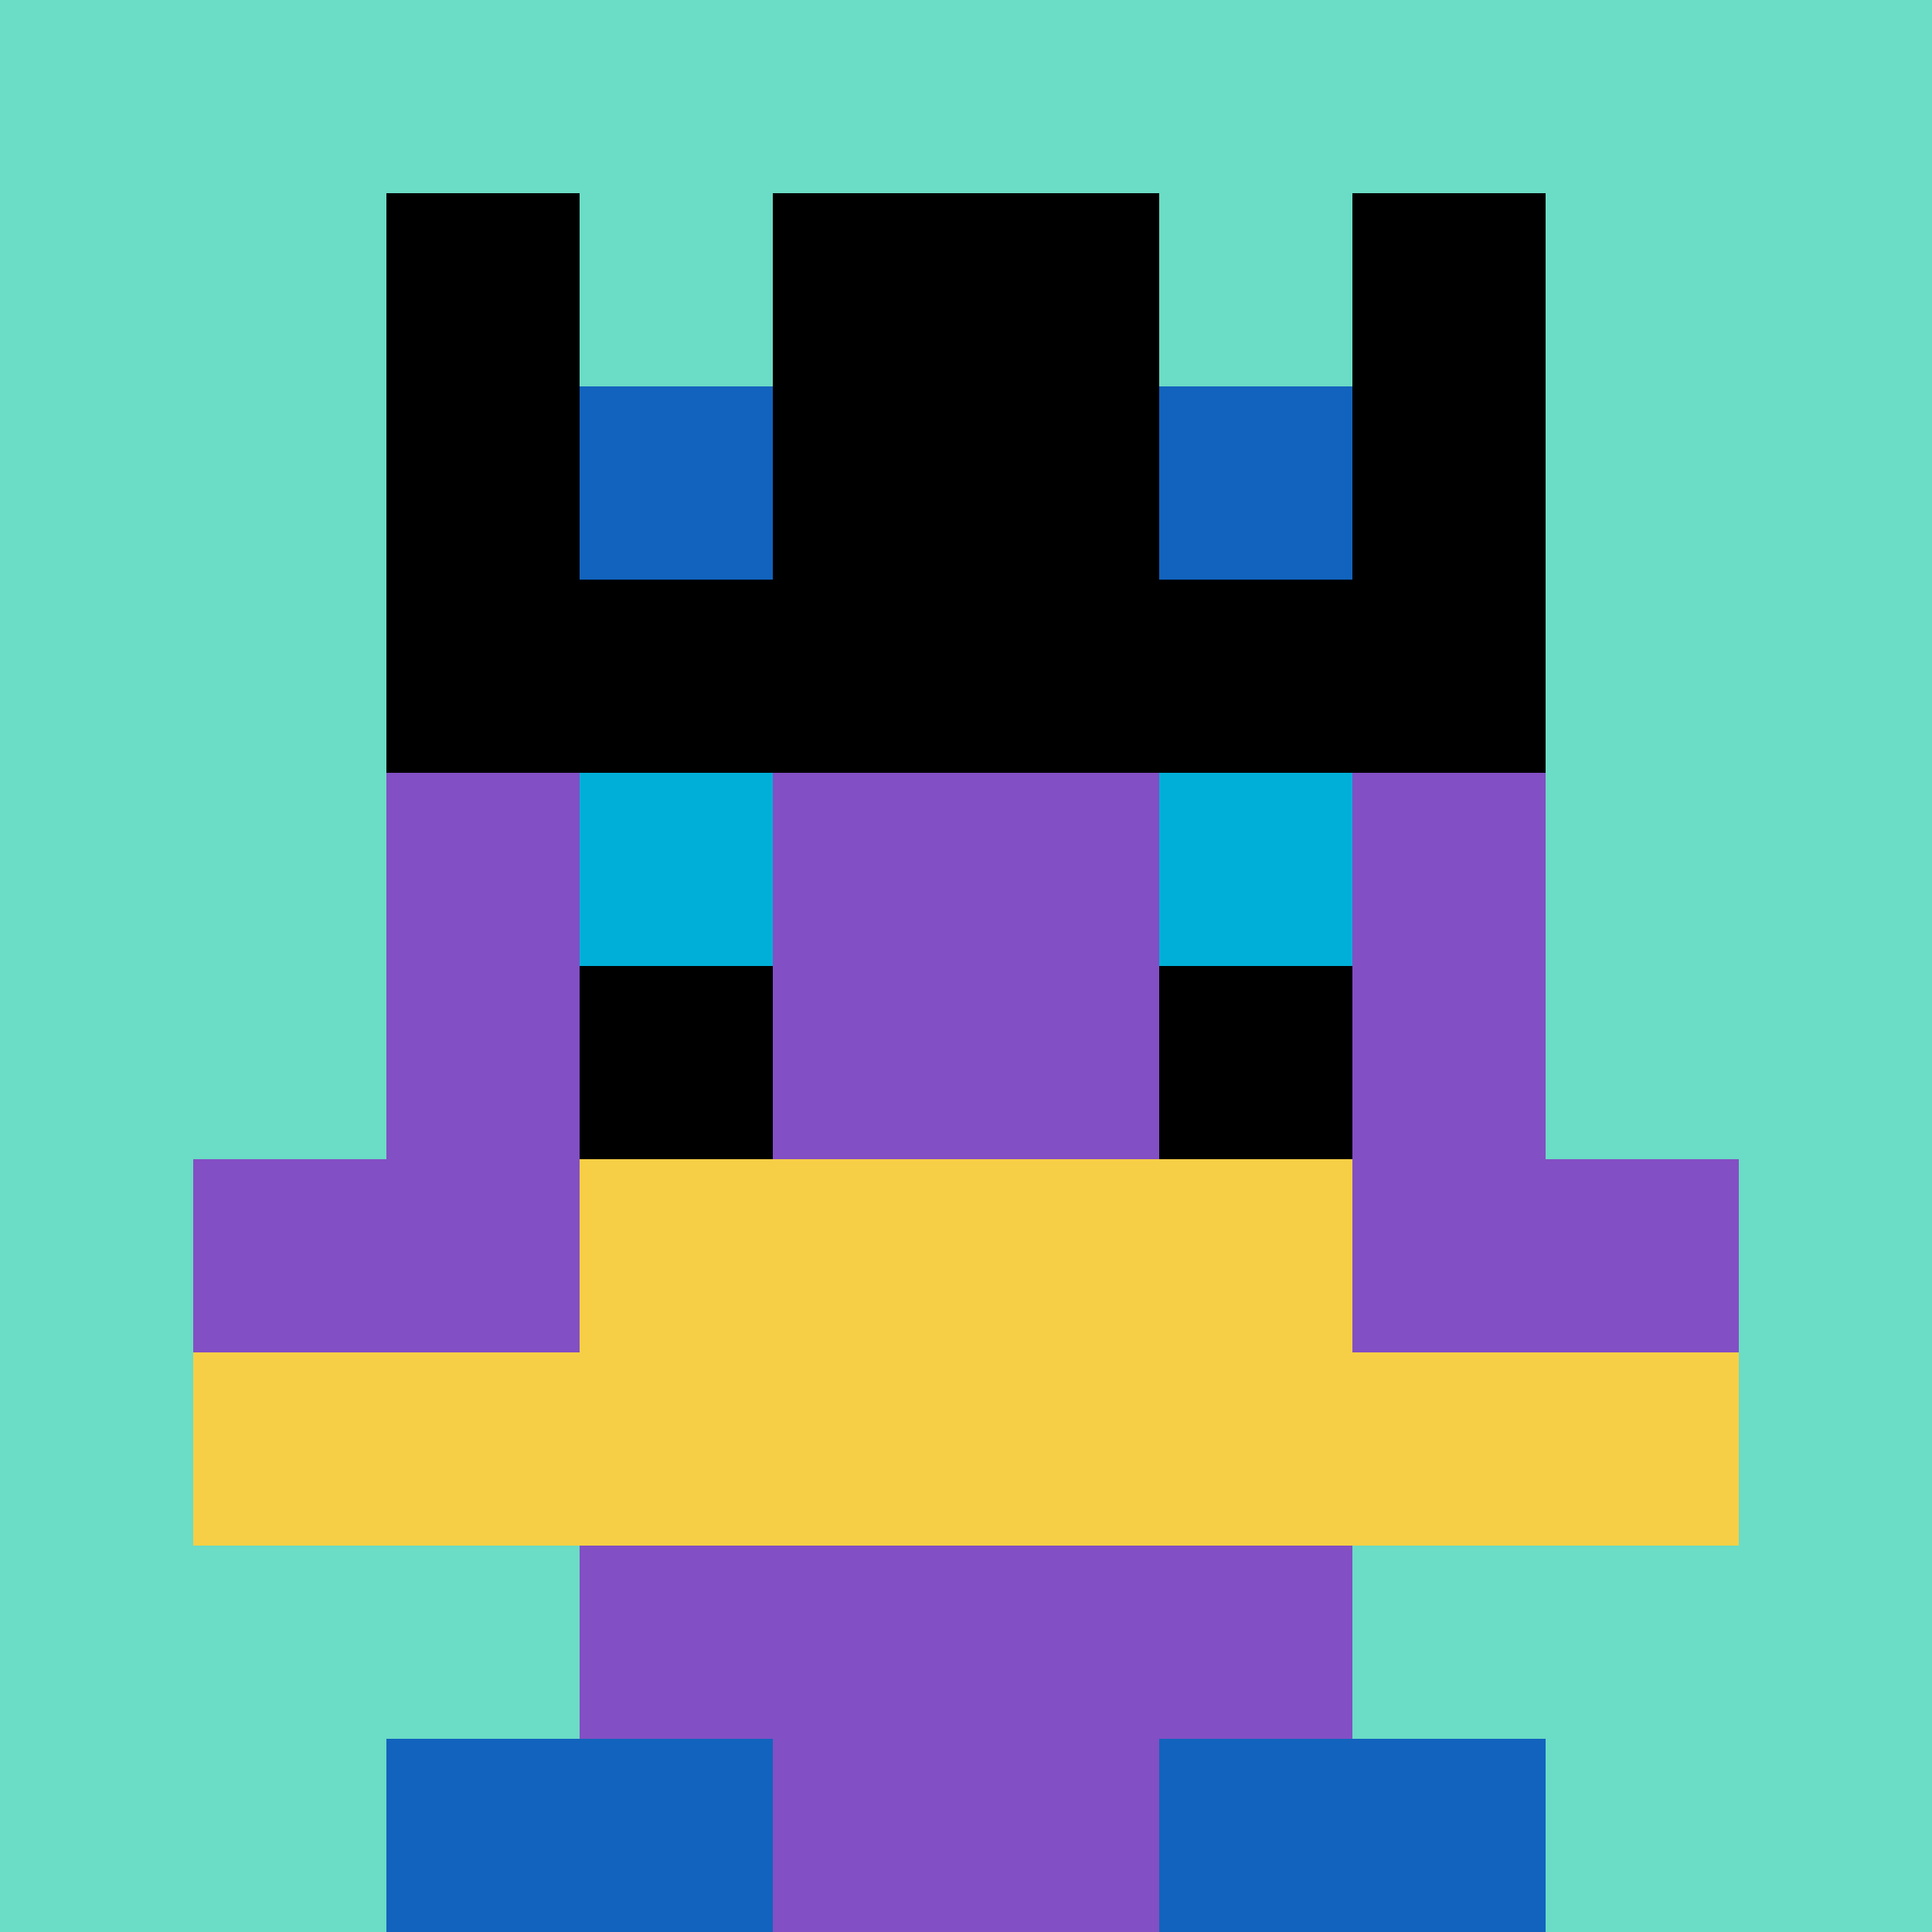
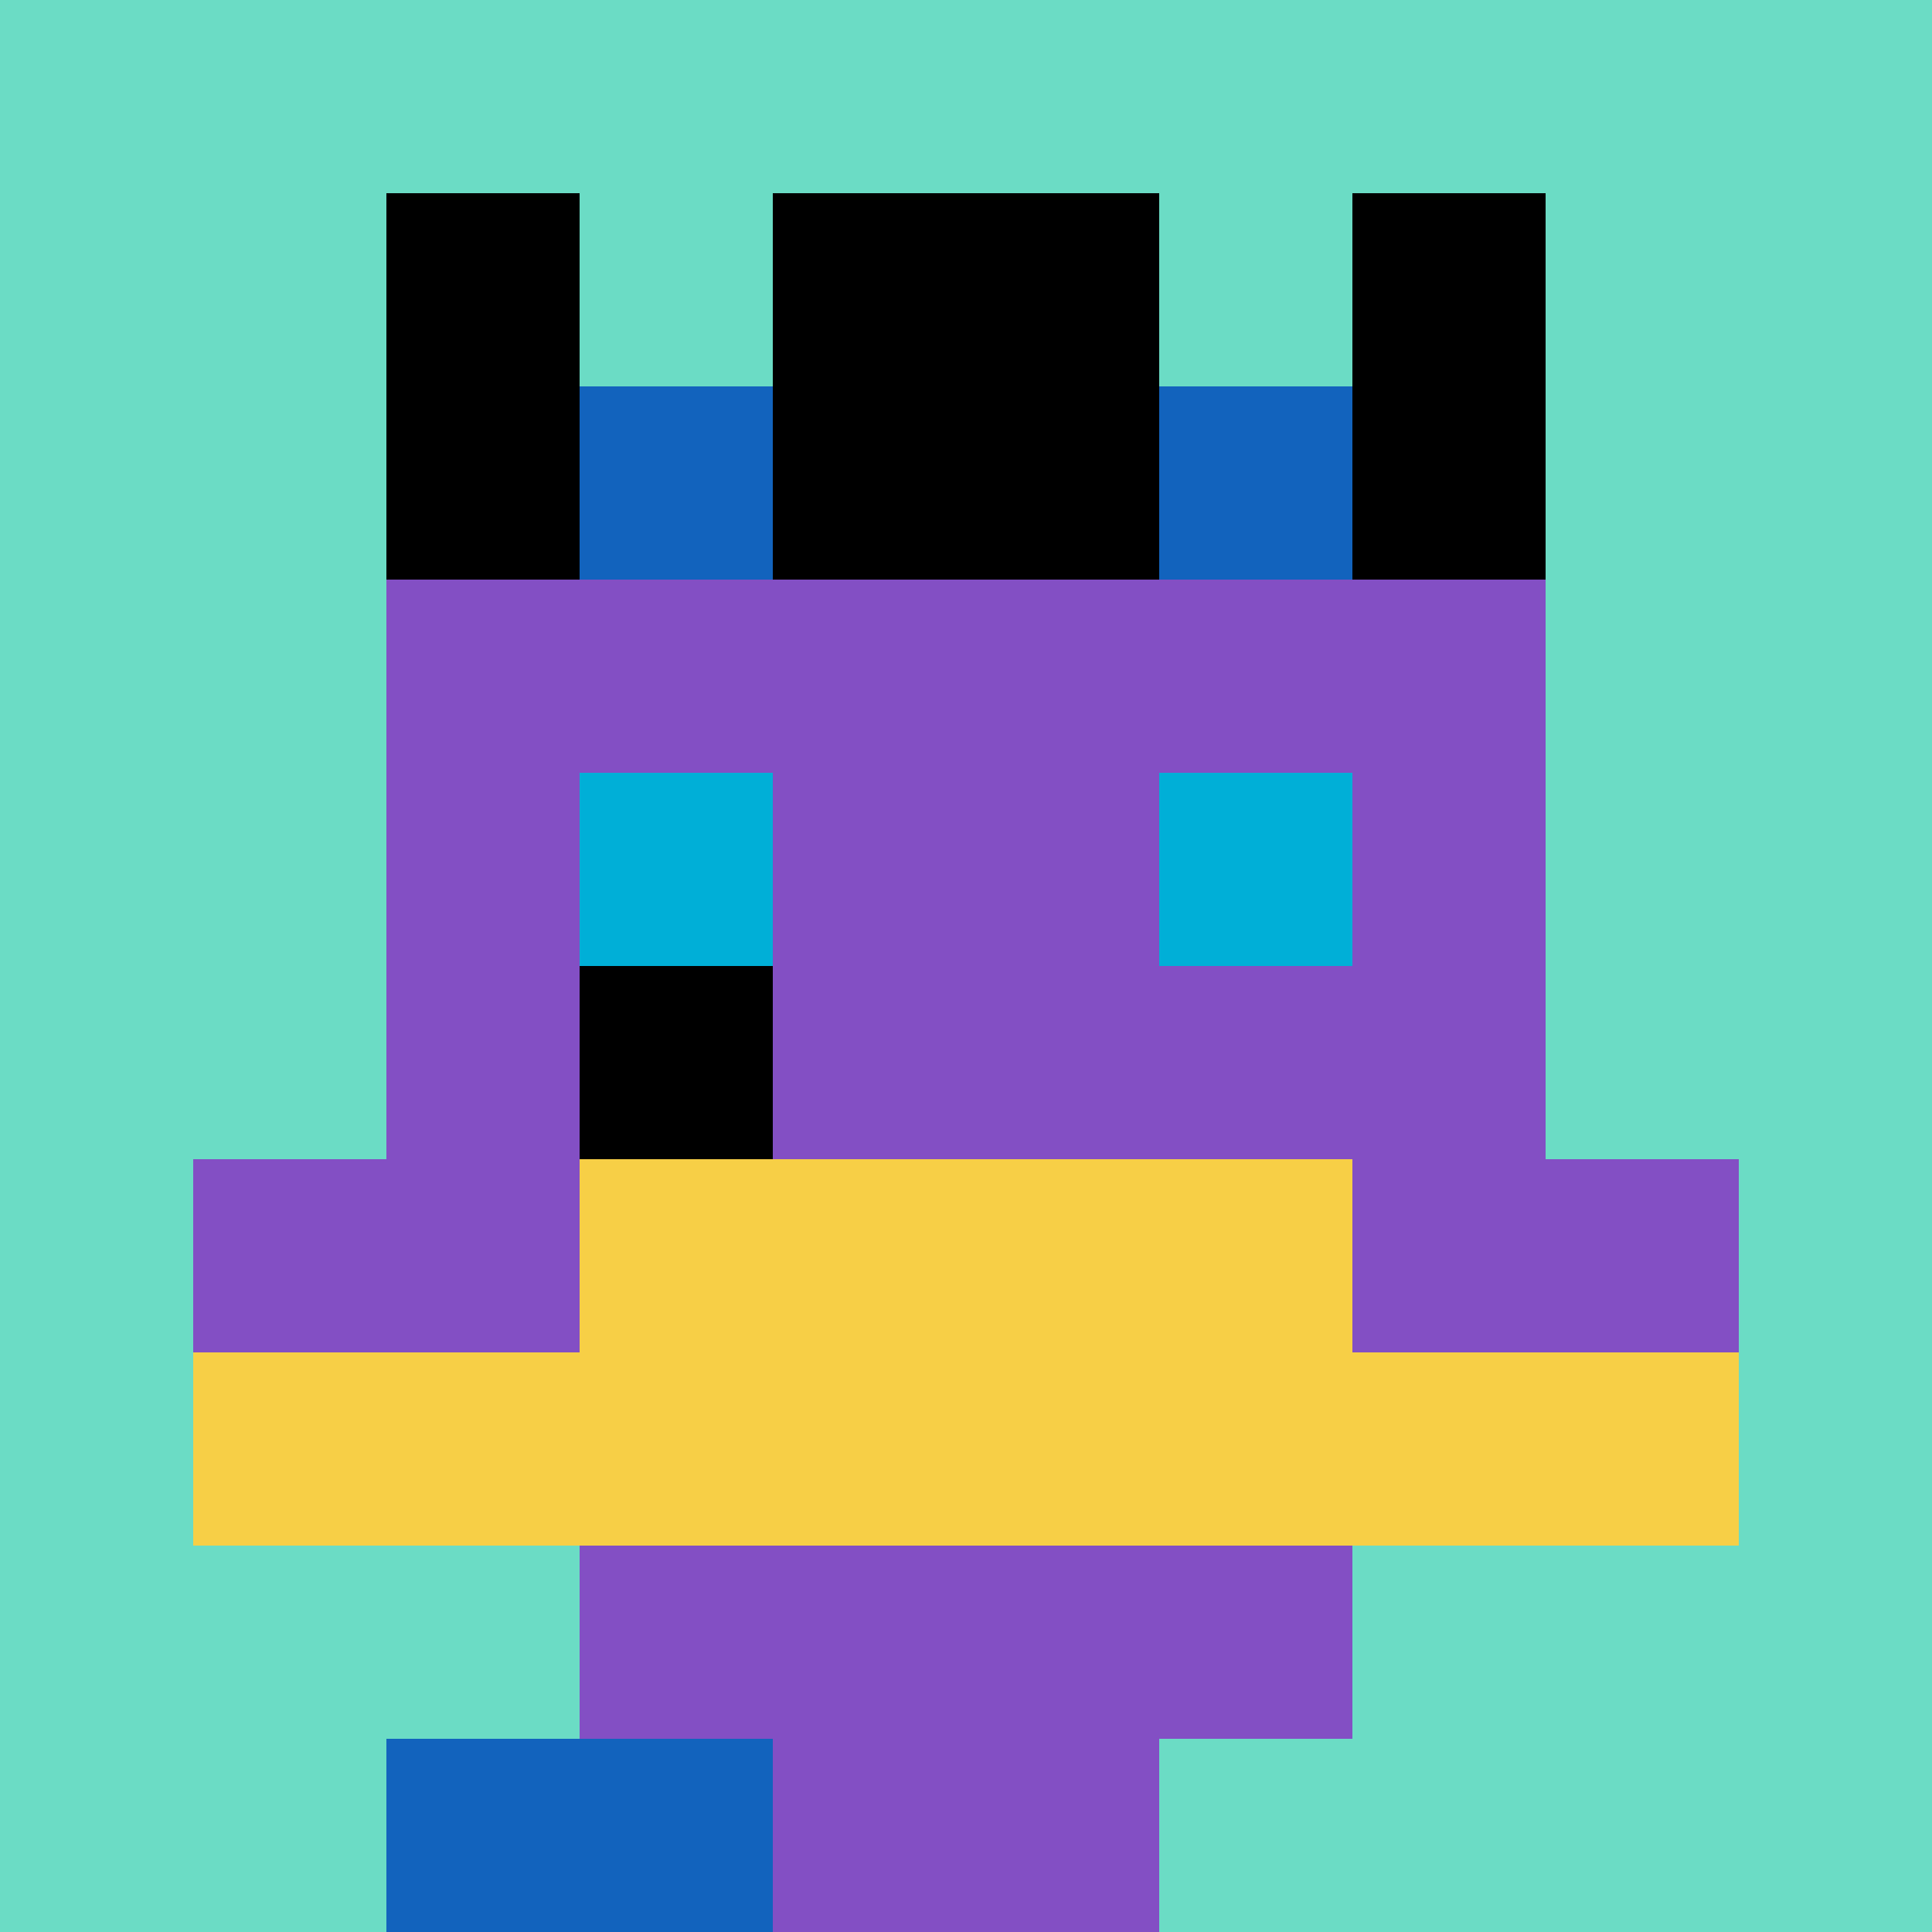
<svg xmlns="http://www.w3.org/2000/svg" version="1.1" width="1094" height="1094">
  <title>'goose-pfp-508296' by Dmitri Cherniak</title>
  <desc>seed=508296
backgroundColor=#f2b4b4
padding=20
innerPadding=0
timeout=500
dimension=1
border=false
Save=function(){return n.handleSave()}
frame=740

Rendered at Sat Sep 14 2024 15:35:29 GMT+0300 (Москва, стандартное время)
Generated in &lt;1ms
</desc>
  <defs />
-   <rect width="100%" height="100%" fill="#f2b4b4" />
  <g>
    <g id="0-0">
      <rect x="0" y="0" height="1094" width="1094" fill="#6BDCC5" />
      <g>
        <rect id="0-0-3-2-4-7" x="328.2" y="218.8" width="437.6" height="765.8" fill="#834FC4" />
        <rect id="0-0-2-3-6-5" x="218.8" y="328.2" width="656.4" height="547" fill="#834FC4" />
        <rect id="0-0-4-8-2-2" x="437.6" y="875.2" width="218.8" height="218.8" fill="#834FC4" />
        <rect id="0-0-1-6-8-1" x="109.4" y="656.4" width="875.2" height="109.4" fill="#834FC4" />
        <rect id="0-0-1-7-8-1" x="109.4" y="765.8" width="875.2" height="109.4" fill="#F7CF46" />
        <rect id="0-0-3-6-4-2" x="328.2" y="656.4" width="437.6" height="218.8" fill="#F7CF46" />
        <rect id="0-0-3-4-1-1" x="328.2" y="437.6" width="109.4" height="109.4" fill="#00AFD7" />
        <rect id="0-0-6-4-1-1" x="656.4" y="437.6" width="109.4" height="109.4" fill="#00AFD7" />
        <rect id="0-0-3-5-1-1" x="328.2" y="547" width="109.4" height="109.4" fill="#000000" />
-         <rect id="0-0-6-5-1-1" x="656.4" y="547" width="109.4" height="109.4" fill="#000000" />
-         <rect id="0-0-4-1-2-2" x="437.6" y="109.4" width="218.8" height="218.8" fill="#834FC4" />
        <rect id="0-0-2-1-1-2" x="218.8" y="109.4" width="109.4" height="218.8" fill="#000000" />
        <rect id="0-0-4-1-2-2" x="437.6" y="109.4" width="218.8" height="218.8" fill="#000000" />
        <rect id="0-0-7-1-1-2" x="765.8" y="109.4" width="109.4" height="218.8" fill="#000000" />
-         <rect id="0-0-2-2-6-2" x="218.8" y="218.8" width="656.4" height="218.8" fill="#000000" />
        <rect id="0-0-3-2-1-1" x="328.2" y="218.8" width="109.4" height="109.4" fill="#1263BD" />
        <rect id="0-0-6-2-1-1" x="656.4" y="218.8" width="109.4" height="109.4" fill="#1263BD" />
        <rect id="0-0-2-9-2-1" x="218.8" y="984.6" width="218.8" height="109.4" fill="#1263BD" />
-         <rect id="0-0-6-9-2-1" x="656.4" y="984.6" width="218.8" height="109.4" fill="#1263BD" />
      </g>
      <rect x="0" y="0" stroke="white" stroke-width="0" height="1094" width="1094" fill="none" />
    </g>
  </g>
</svg>